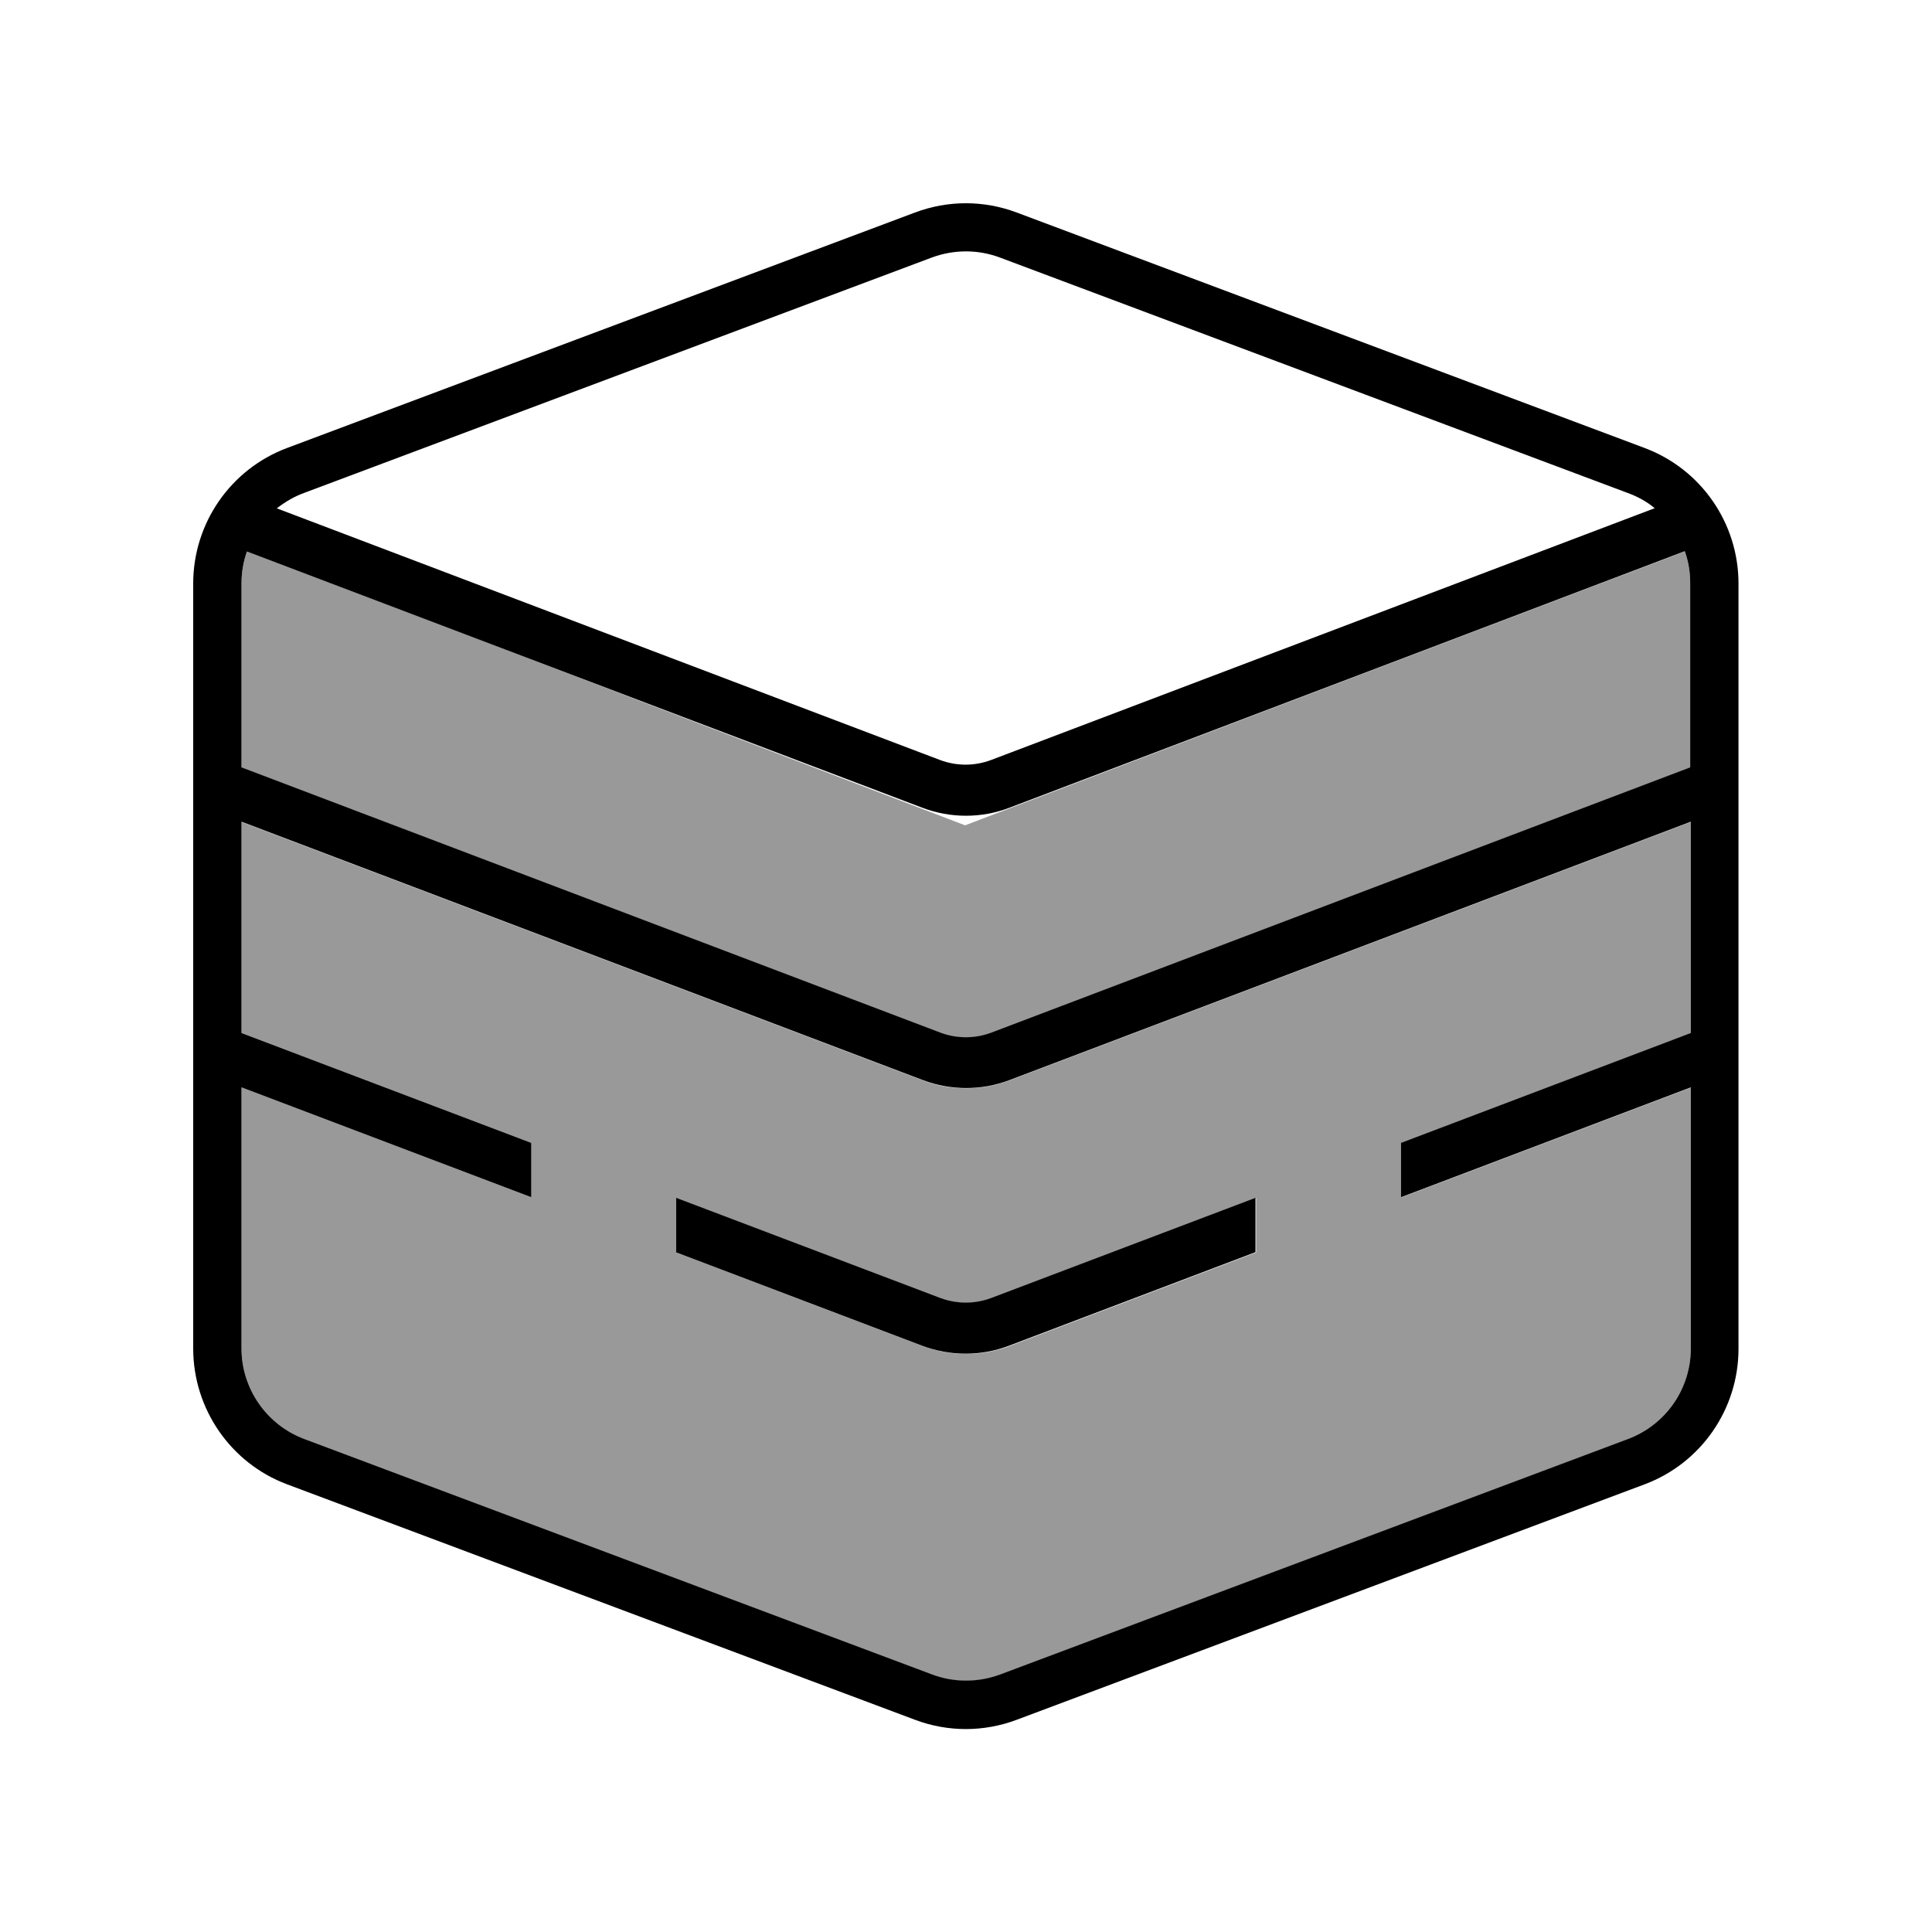
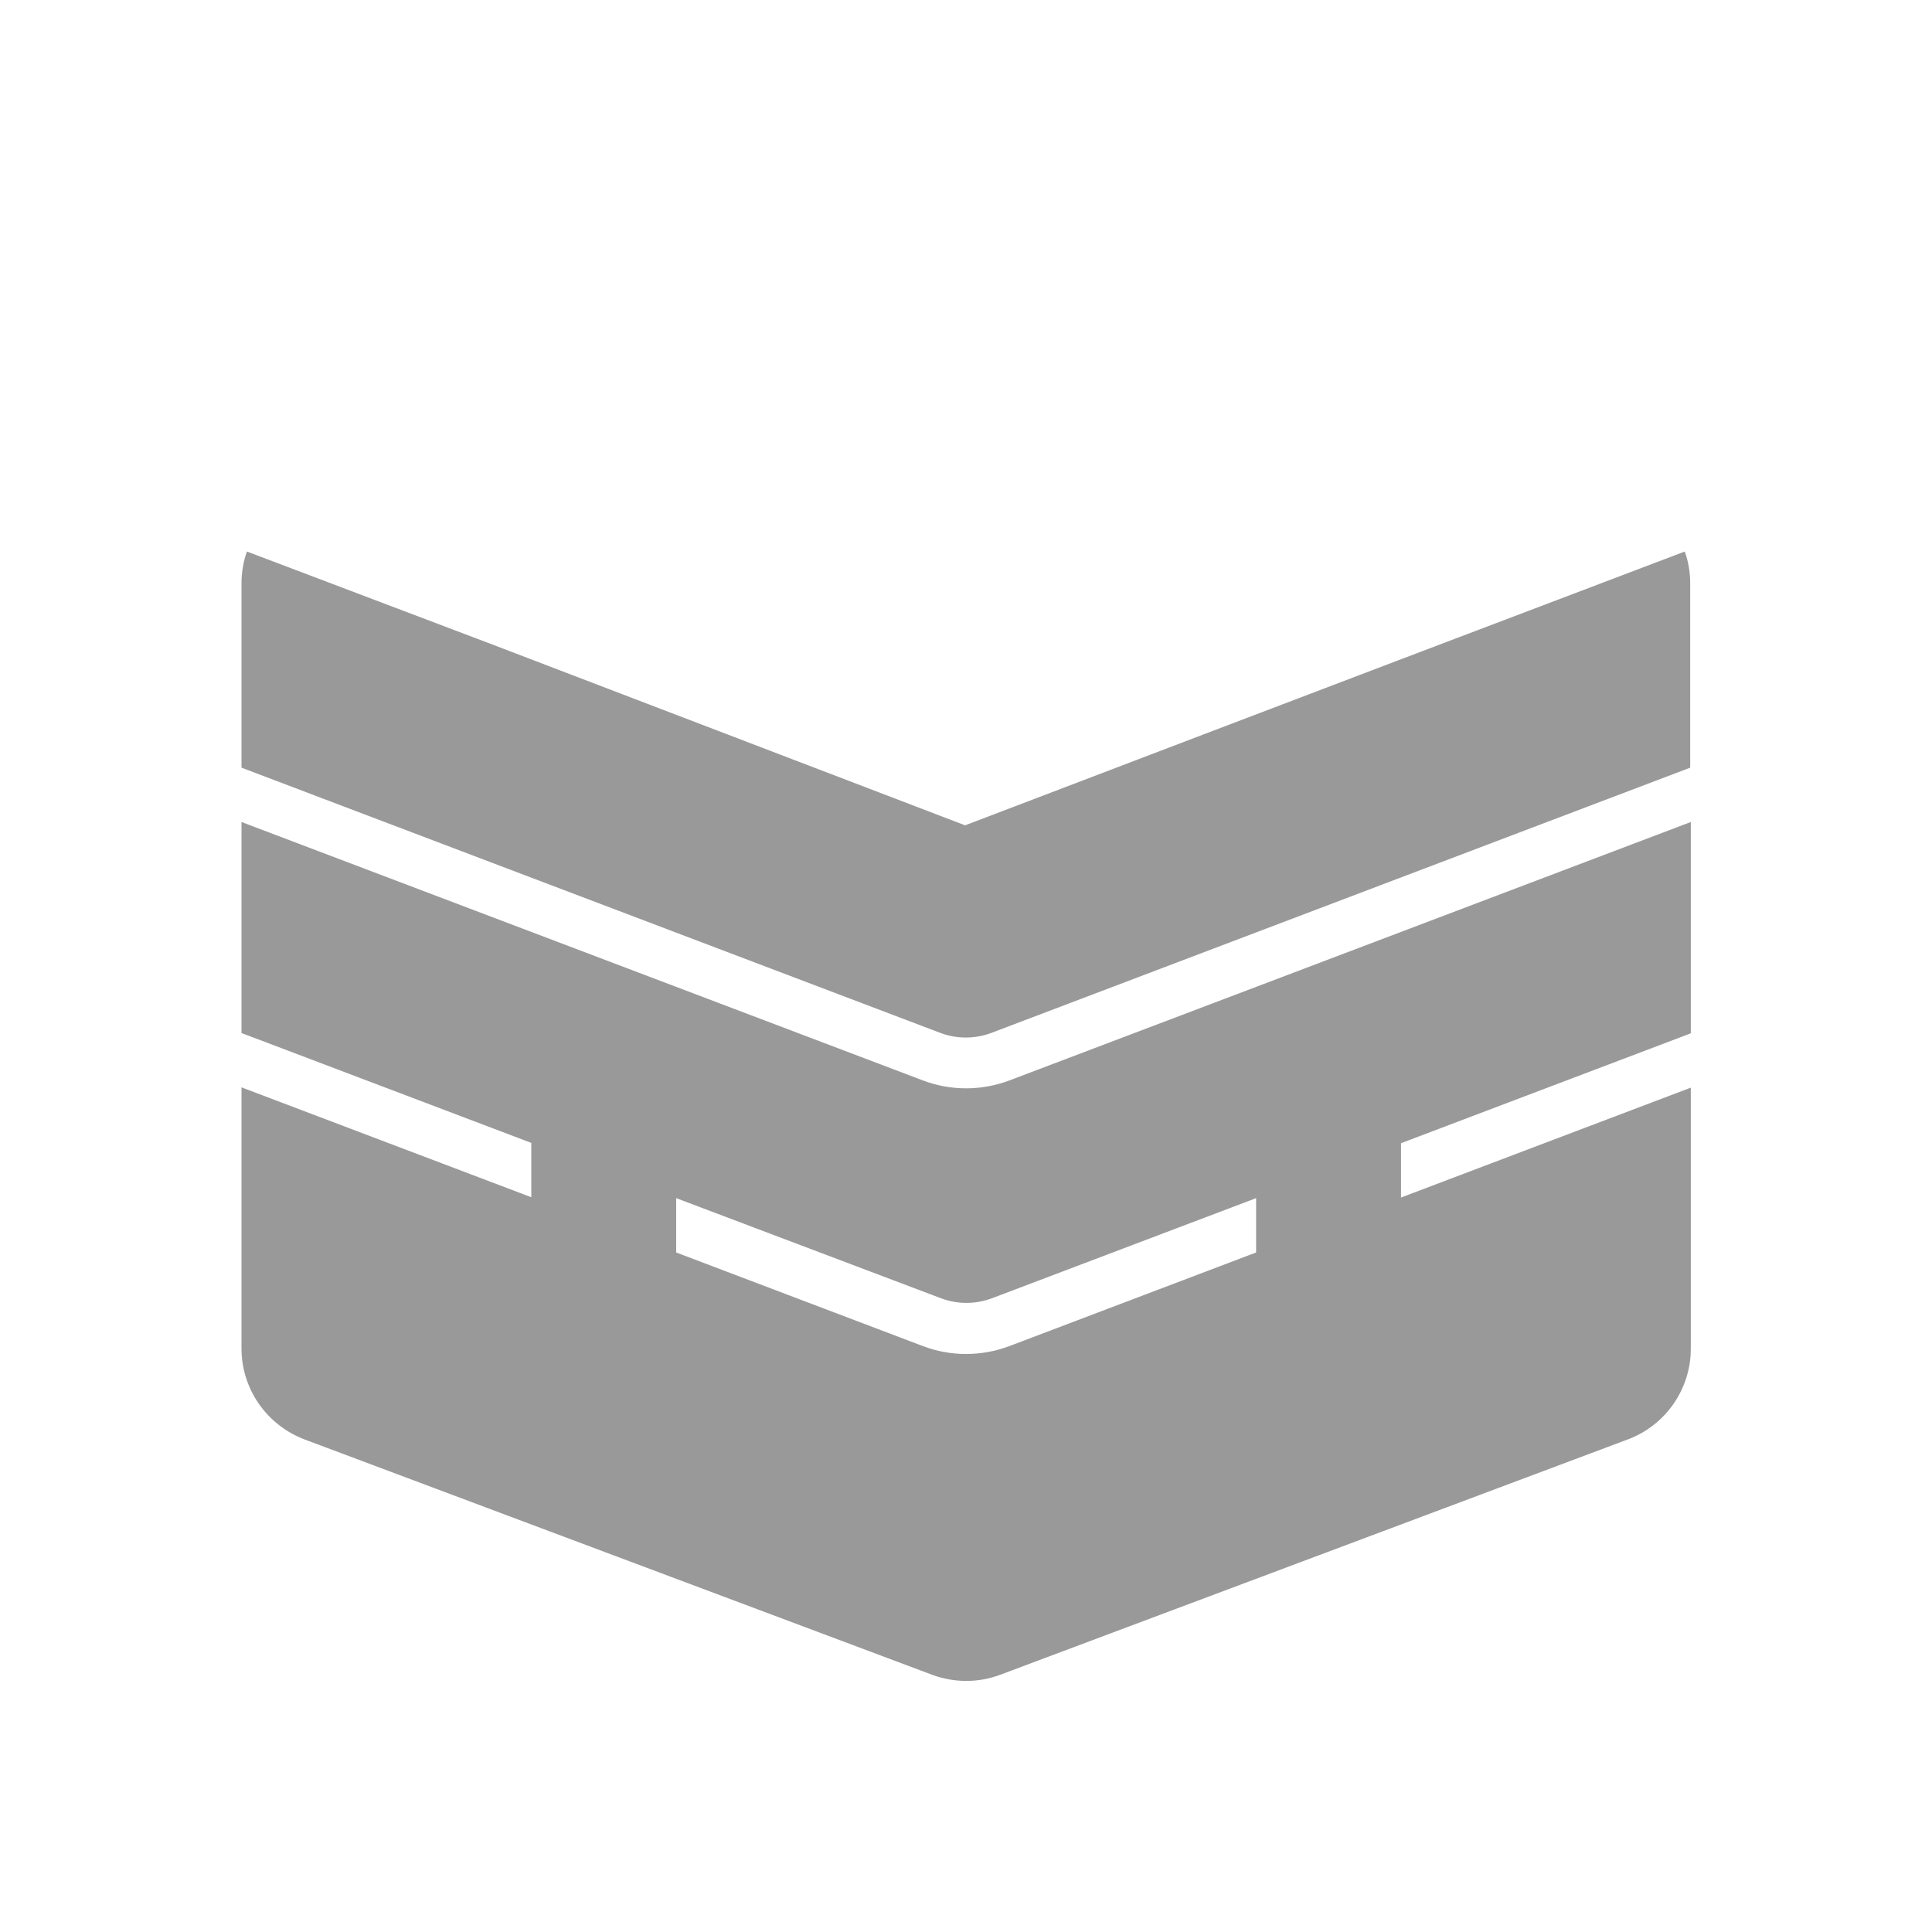
<svg xmlns="http://www.w3.org/2000/svg" viewBox="0 0 640 640">
  <path opacity=".4" fill="currentColor" d="M80 193.3C80 189.6 80.6 186 81.8 182.7L163.1 213.5L319.7 273.4C431.6 230.7 511.1 200.5 558.1 182.7C559.3 186 559.9 189.6 559.9 193.3L559.9 254.3L328.3 342.2C322.9 344.2 317 344.2 311.6 342.2L80 254.3L80 193.3zM80 272.3L305.7 357.9C314.9 361.4 325.1 361.4 334.4 357.9L560.1 272.3L560.1 342.3L464.1 378.7L464.1 396.7L560.1 360.3L560.1 446.8C560.1 460.1 551.8 472.1 539.3 476.8L331.3 554.8C324.1 557.5 316.1 557.5 308.8 554.8L100.8 476.8C88.3 472 80 460.1 80 446.7L80 360.2L176 396.6L176 378.6L80 342.2L80 272.2zM224 396.9L224 414.9L305.7 445.9C314.9 449.4 325.1 449.4 334.4 445.9L416.1 414.9L416.1 396.9L328.5 430.1C323.1 432.1 317.2 432.1 311.8 430.1L224 396.9z" />
-   <path fill="currentColor" d="M80 254.2L311.6 342.1C317 344.1 322.9 344.1 328.3 342.1L559.9 254.2L559.9 193.2C559.9 189.5 559.3 185.9 558.1 182.6L334.3 267.6C325.1 271.1 314.9 271.1 305.6 267.6L81.8 182.7C80.6 186 80 189.6 80 193.3L80 254.3zM80 272.2L80 342.2L176 378.6L176 396.6L80 360.2L80 446.7C80 460 88.3 472 100.8 476.7L308.8 554.7C316 557.4 324 557.4 331.3 554.7L539.3 476.7C551.8 472 560.1 460.1 560.1 446.7L560.1 360.2L464.1 396.6L464.1 378.6L560.1 342.2L560.1 272.2L334.4 357.8C325.2 361.3 315 361.3 305.7 357.8L80 272.2zM548.2 168.4C545.6 166.2 542.5 164.5 539.2 163.3L331.2 85.3C324 82.6 316 82.6 308.7 85.3L100.7 163.3C97.4 164.5 94.4 166.3 91.7 168.4L311.5 251.8C316.9 253.8 322.8 253.8 328.2 251.8L548 168.4zM64 446.7L64 193.3C64 173.3 76.4 155.4 95.1 148.4L303.1 70.4C314 66.3 325.9 66.3 336.8 70.4L544.8 148.4C563.5 155.4 575.9 173.3 575.9 193.3L575.9 446.8C575.9 466.8 563.5 484.7 544.8 491.7L336.8 569.7C325.9 573.8 314 573.8 303.1 569.7L95.1 491.7C76.4 484.7 64 466.7 64 446.7zM224 414.8L224 396.8L311.6 430C317 432 322.9 432 328.3 430L415.9 396.8L415.9 414.8L334.2 445.8C325 449.3 314.8 449.3 305.5 445.8L223.8 414.8z" />
</svg>